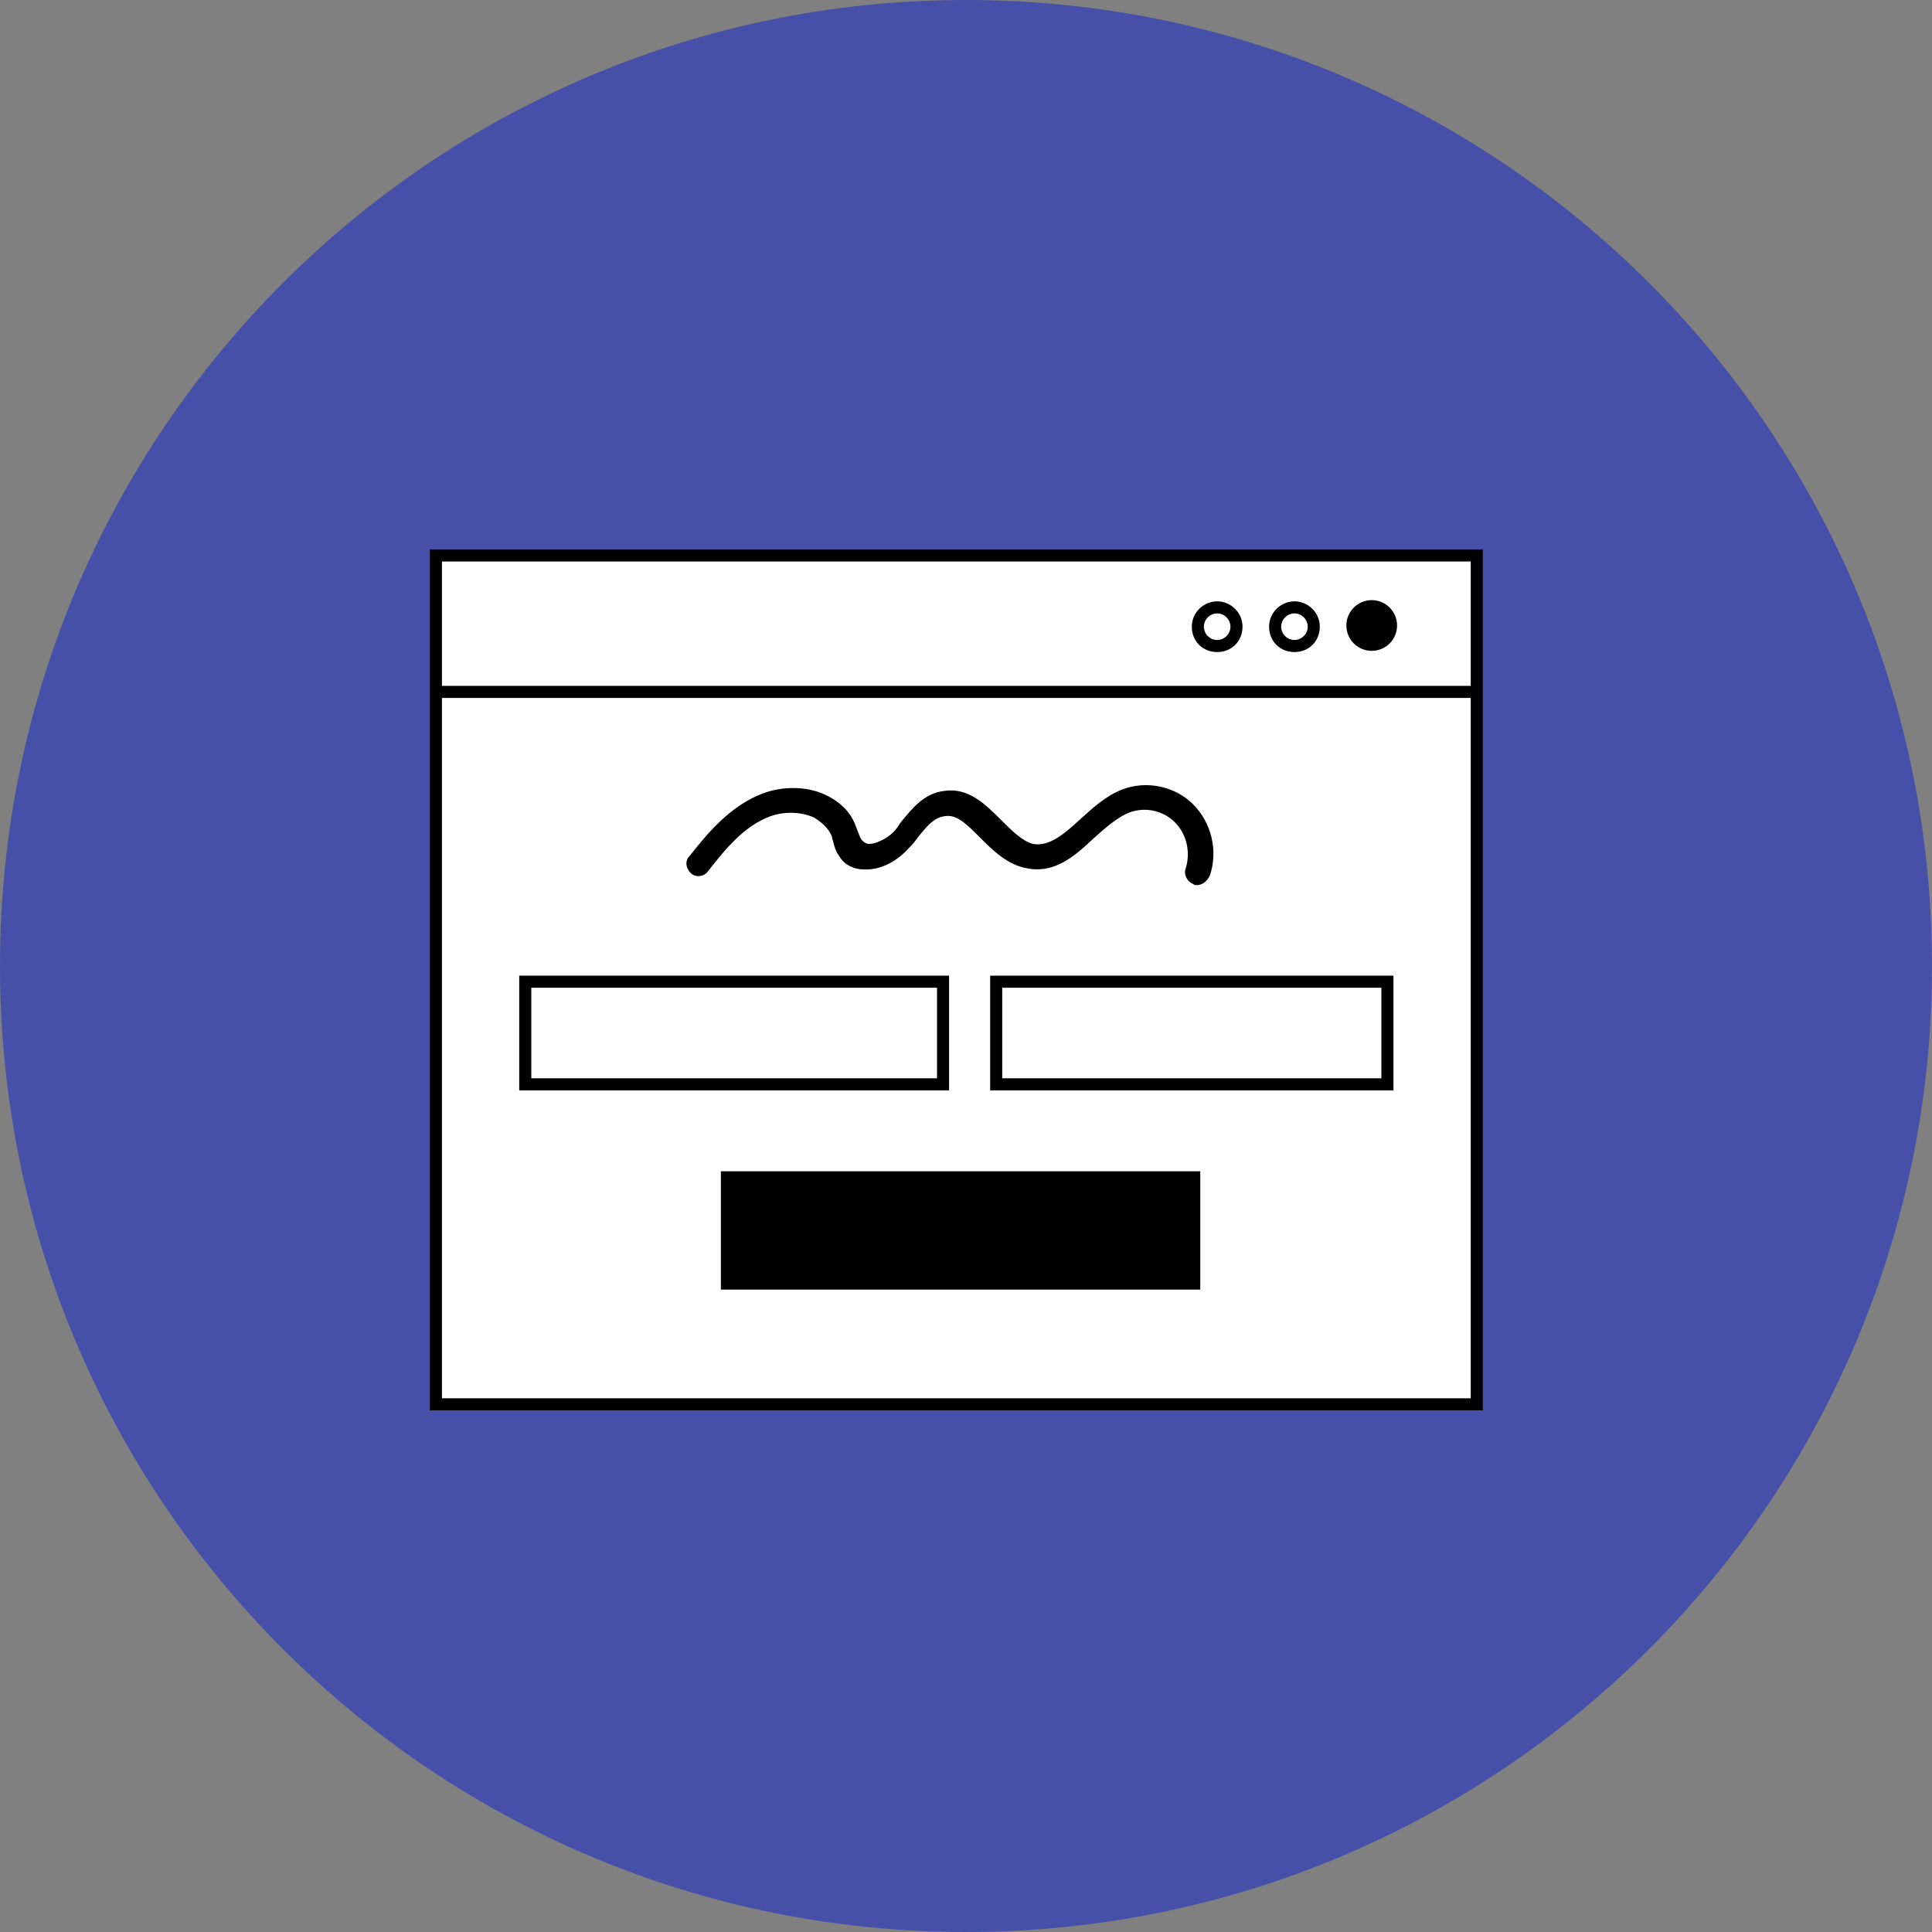
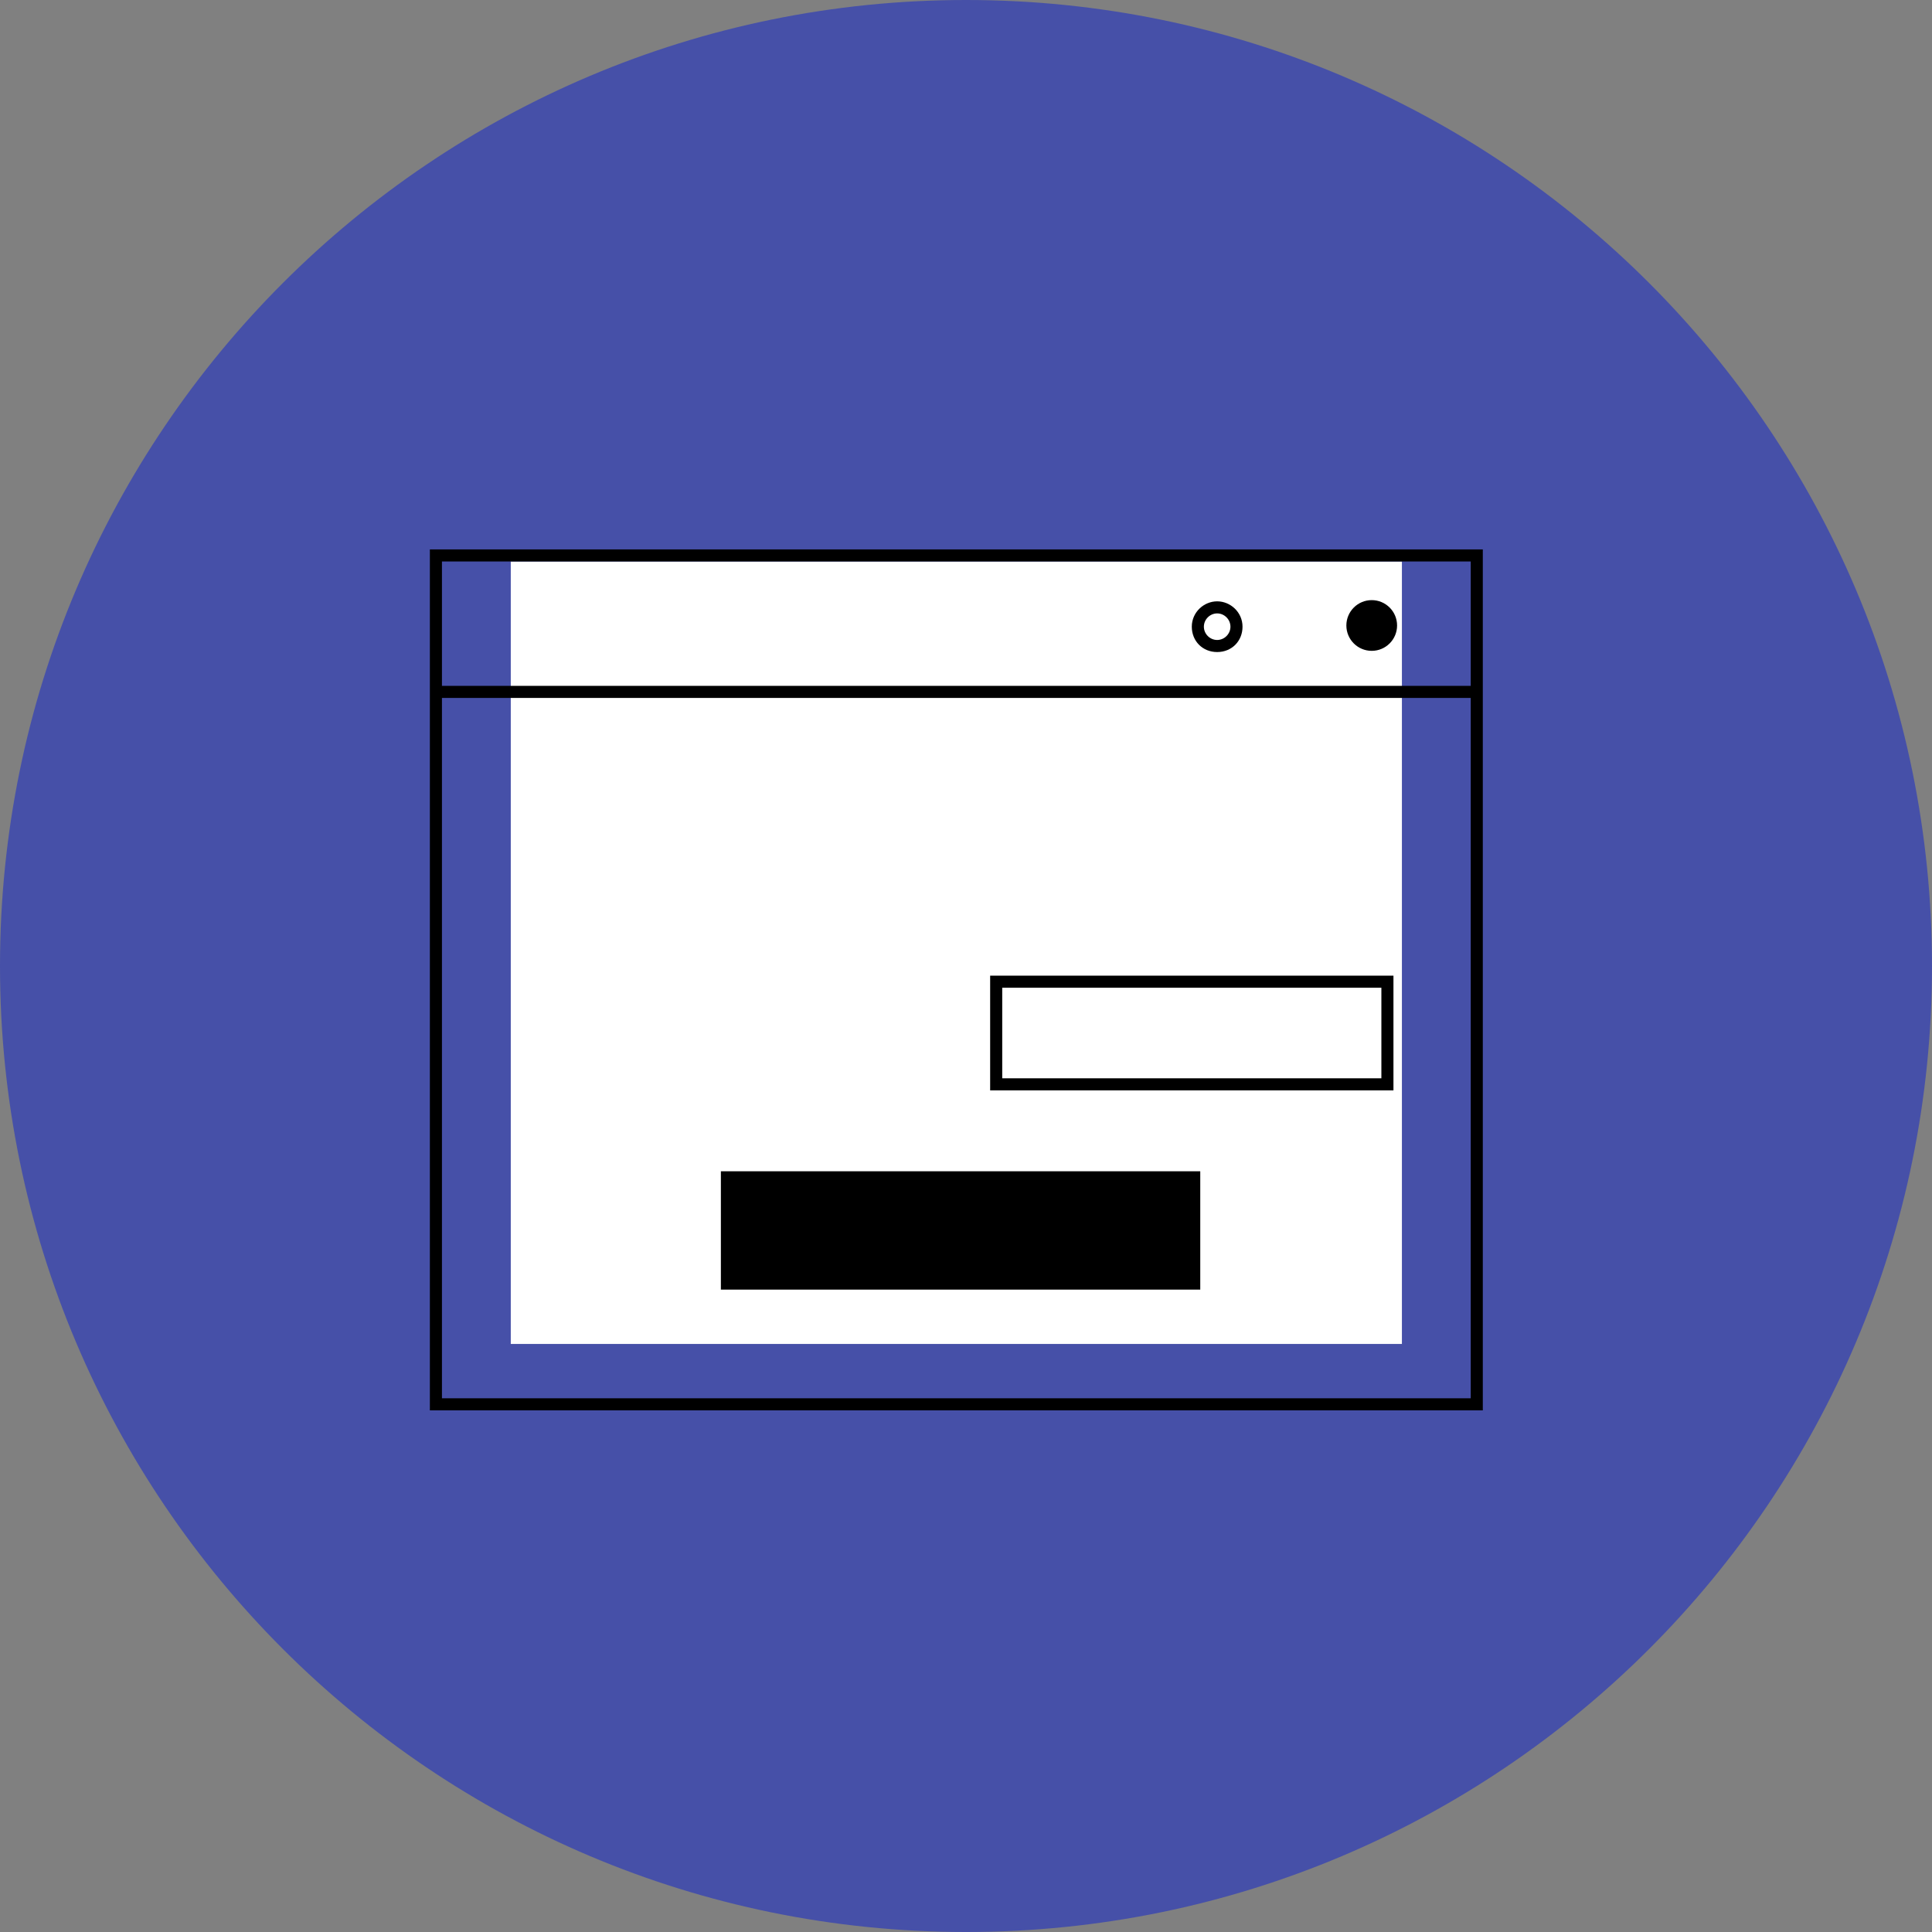
<svg xmlns="http://www.w3.org/2000/svg" width="160" height="160" viewBox="0 0 160 160" fill="none">
  <rect x="0" y="0" width="160" height="160" fill="#808080" stroke="none" />
  <path d="M80 160C124.183 160 160 124.183 160 80C160 35.817 124.183 0 80 0C35.817 0 0 35.817 0 80C0 124.183 35.817 160 80 160Z" fill="#4650A8" />
  <path d="M116.1 46.5H42.3V111.3H116.1V46.5Z" fill="white" />
-   <path d="M115.6 47V110.8H42.8V47H115.6ZM116.6 46H41.8V111.8H116.6V46Z" fill="black" />
-   <path d="M122.3 46H36.1V116.3H122.3V46Z" fill="white" />
  <path d="M122.8 116.8H35.6V45.5H122.8V116.8ZM36.6 115.8H121.8V46.5H36.6V115.8Z" fill="black" />
  <path d="M122.3 56.8H36.1V57.8H122.3V56.8Z" fill="black" />
  <path d="M99.4 97H59.7V106.8H99.4V97Z" fill="black" />
  <path d="M78.1 81.399H43.5V89.899H78.1V81.399Z" fill="white" />
-   <path d="M78.6 90.3H43V80.8H78.6V90.3ZM44 89.3H77.6V81.8H44V89.3Z" fill="black" />
-   <path d="M114.9 81.399H82.5V89.899H114.9V81.399Z" fill="white" />
+   <path d="M114.9 81.399H82.5H114.9V81.399Z" fill="white" />
  <path d="M115.4 90.3H82V80.8H115.4V90.3ZM83 89.3H114.4V81.8H83V89.3Z" fill="black" />
-   <path d="M99.1 73.3C99 73.3 98.9 73.3 98.8 73.2C98.3 73 98 72.4 98.2 71.9C98.6 70.6 98.3 69.1 97.3 68.1C96.3 67.1 94.8 66.8 93.5 67.3C92.5 67.7 91.5 68.6 90.6 69.4C89.1 70.8 87.4 72.4 85 71.9C83.4 71.6 82.2 70.4 81.2 69.4C80 68.2 79.2 67.4 78.2 67.6C77.3 67.7 76.6 68.6 75.9 69.5C75.7 69.8 75.4 70.1 75.2 70.3C74.4 71.2 73 72.1 71.5 72C70.7 72 69.9 71.6 69.5 70.9C69.2 70.5 69.1 70.1 69 69.7C69 69.6 68.9 69.5 68.9 69.3C68.6 68.5 67.9 68 67.4 67.7C66.3 67.2 64.9 67.2 63.8 67.6C61.6 68.4 60 70.4 58.6 72.2C58.3 72.6 57.6 72.7 57.2 72.3C56.8 71.9 56.7 71.3 57.1 70.9C58.6 69 60.5 66.7 63.2 65.7C64.8 65.1 66.8 65.1 68.3 65.8C69.6 66.4 70.5 67.3 70.9 68.5C71 68.7 71 68.8 71.1 69C71.2 69.3 71.3 69.5 71.4 69.6C71.5 69.7 71.6 69.8 71.9 69.9C72.5 69.9 73.4 69.5 74 68.9C74.2 68.7 74.4 68.4 74.6 68.1C75.5 67 76.5 65.7 78.2 65.5C80.2 65.2 81.6 66.6 82.9 67.9C83.8 68.8 84.7 69.7 85.6 69.9C86.9 70.1 88.1 69.1 89.4 67.9C90.5 66.9 91.6 65.9 92.9 65.4C94.9 64.6 97.3 65.1 98.8 66.6C100.3 68.1 100.9 70.4 100.2 72.5C99.9 73.1 99.5 73.3 99.1 73.3Z" fill="black" />
  <path d="M113.6 53.9C114.76 53.9 115.7 52.96 115.7 51.8C115.7 50.64 114.76 49.7 113.6 49.7C112.44 49.7 111.5 50.64 111.5 51.8C111.5 52.96 112.44 53.9 113.6 53.9Z" fill="black" />
-   <path d="M107.201 50.8C107.801 50.8 108.301 51.3 108.301 51.9C108.301 52.5 107.801 53 107.201 53C106.601 53 106.101 52.5 106.101 51.9C106.101 51.3 106.601 50.8 107.201 50.8ZM107.201 49.8C106.101 49.8 105.101 50.7 105.101 51.9C105.101 53.1 106.001 54 107.201 54C108.401 54 109.301 53.1 109.301 51.9C109.301 50.7 108.301 49.8 107.201 49.8Z" fill="black" />
  <path d="M100.8 50.8C101.4 50.8 101.9 51.3 101.9 51.9C101.9 52.5 101.4 53 100.8 53C100.2 53 99.7 52.5 99.7 51.9C99.7 51.3 100.2 50.8 100.8 50.8ZM100.8 49.8C99.7 49.8 98.7 50.7 98.7 51.9C98.7 53.1 99.6 54 100.8 54C102 54 102.9 53.1 102.9 51.9C102.9 50.7 101.9 49.8 100.8 49.8Z" fill="black" />
</svg>